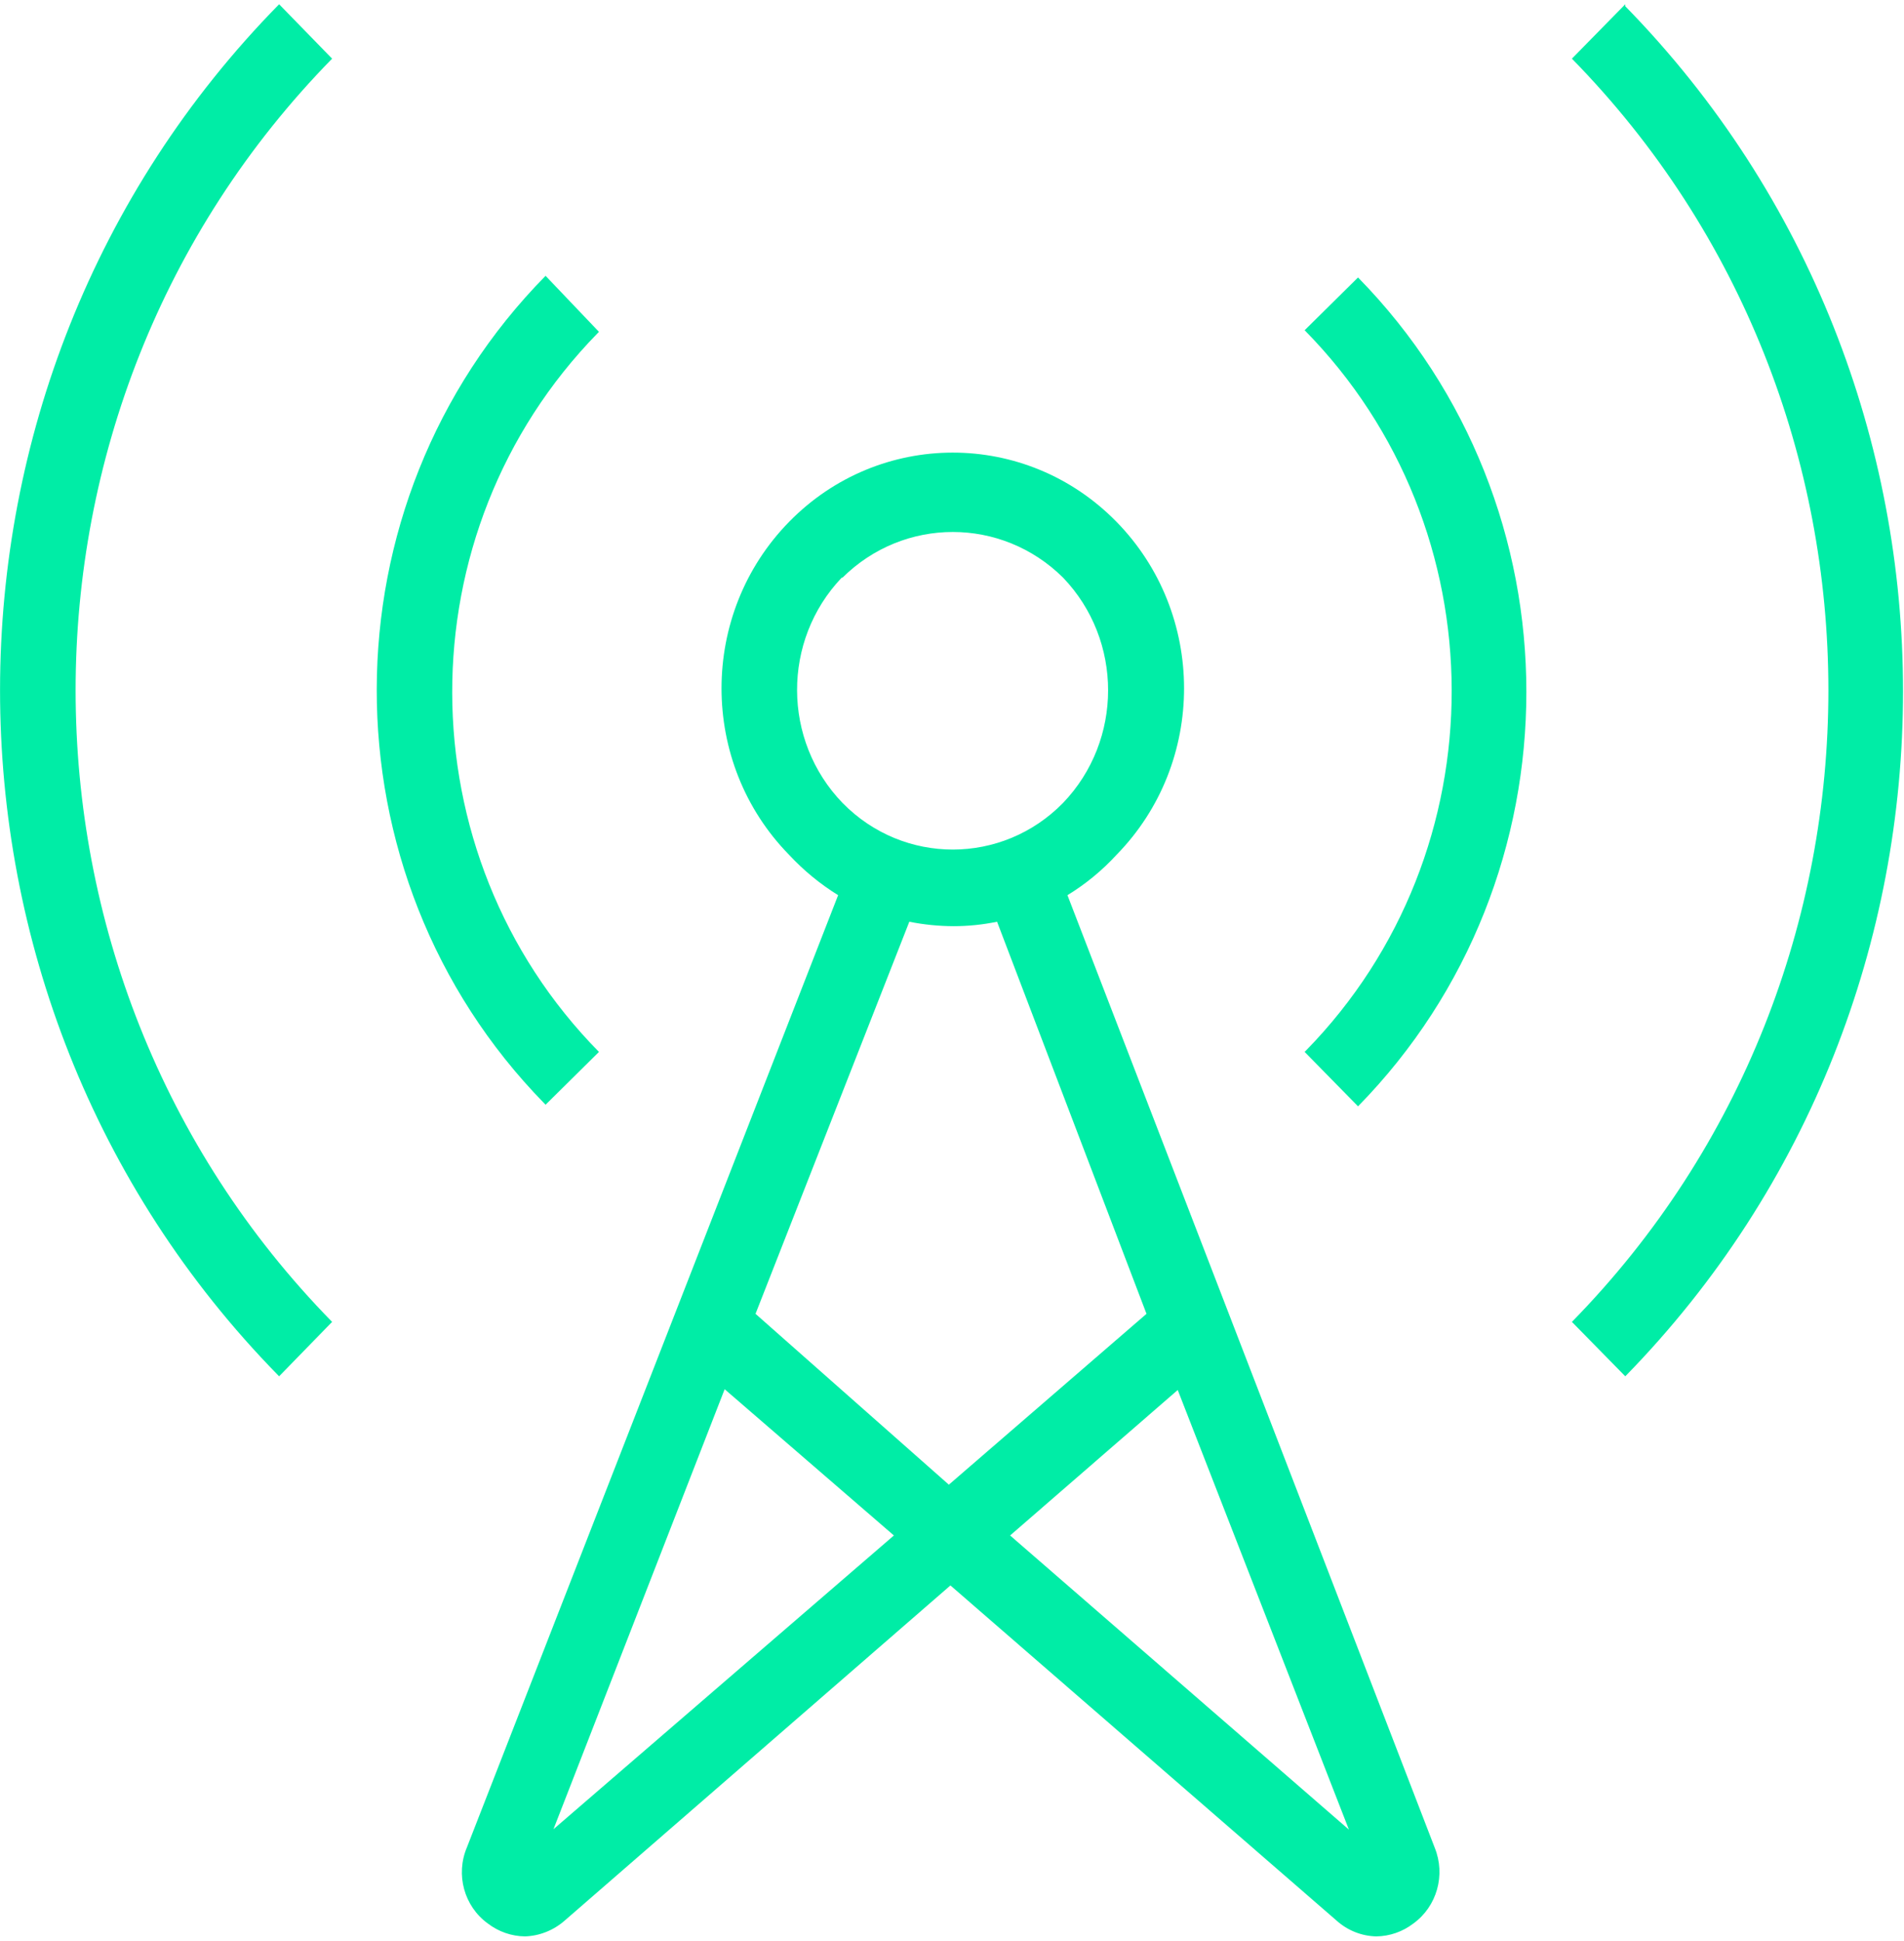
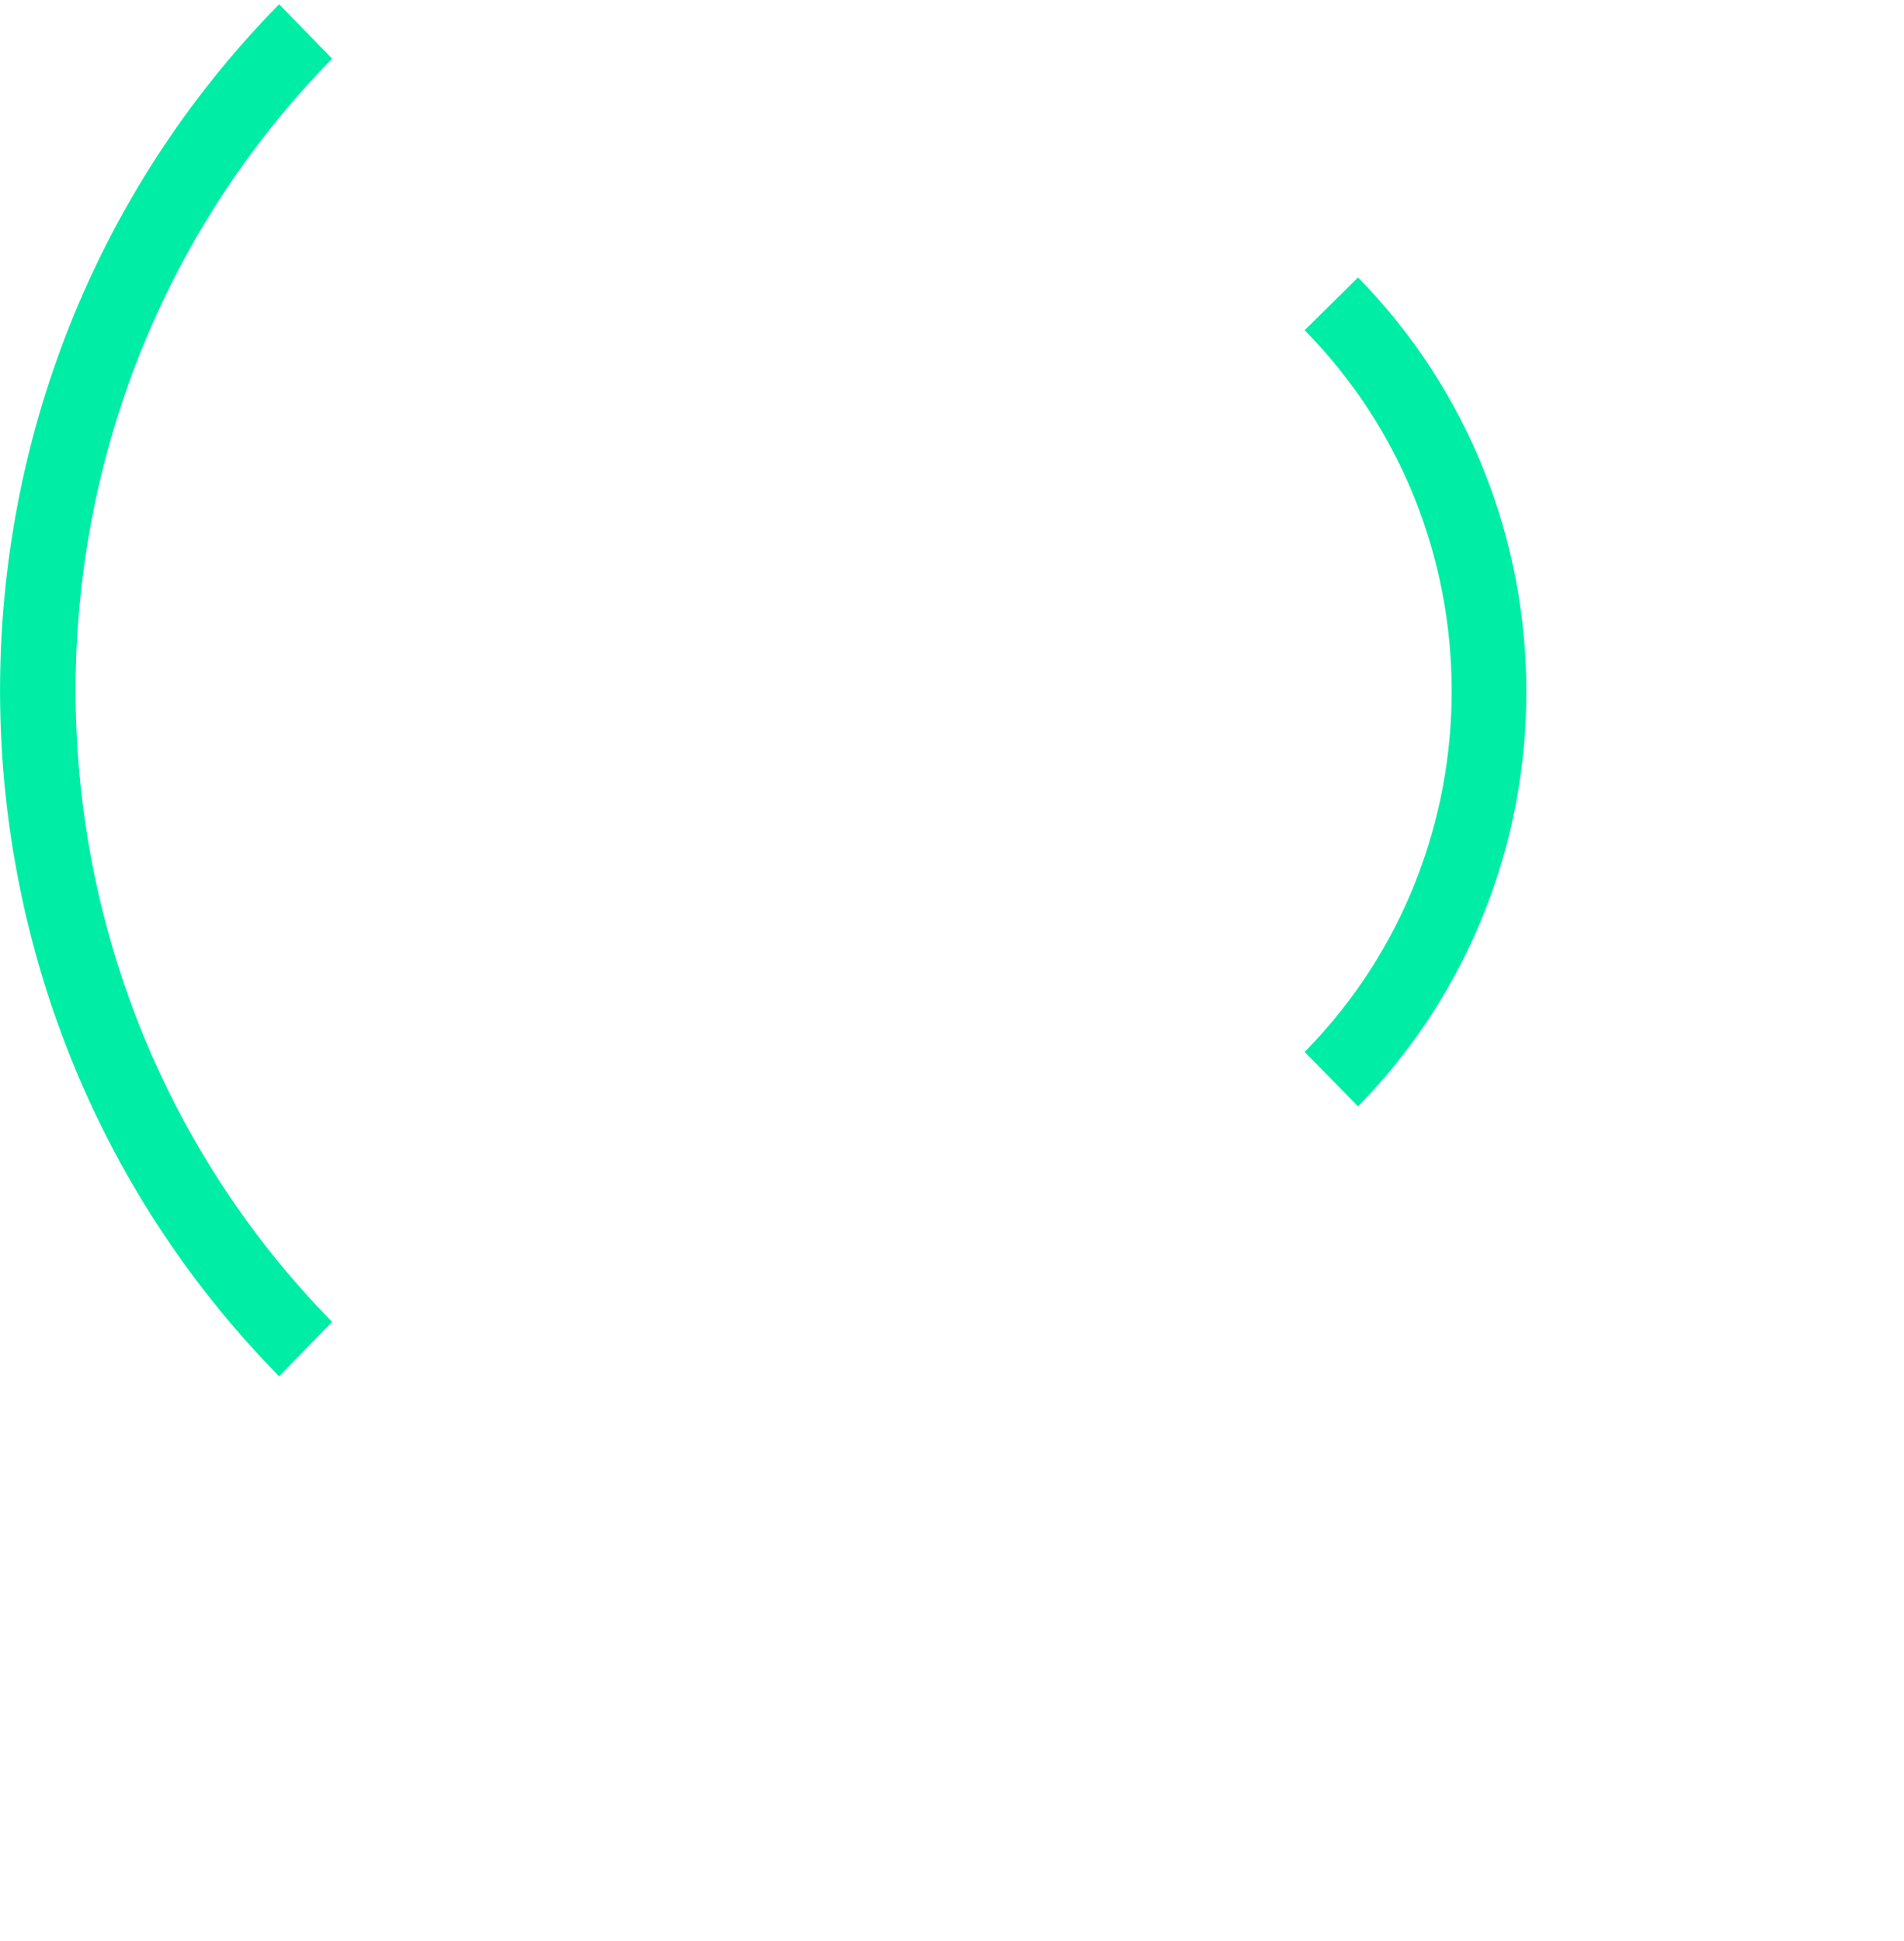
<svg xmlns="http://www.w3.org/2000/svg" width="52" height="53" xml:space="preserve" overflow="hidden">
  <g transform="translate(-1077 -313)">
-     <path d="M16.358 28.073C11.03 22.767 11.012 14.146 16.318 8.818 16.331 8.805 16.345 8.791 16.358 8.778L14.9 7.277C8.767 13.389 8.75 23.316 14.862 29.449 14.875 29.462 14.887 29.475 14.9 29.488Z" fill="#00EDA6" transform="matrix(1 0 0 1.019 1077 313.116)" />
    <path d="M35.631 8.735C40.971 14.055 40.988 22.696 35.668 28.036 35.656 28.048 35.644 28.061 35.631 28.073L37.089 29.531C43.219 23.396 43.219 13.455 37.089 7.321Z" fill="#00EDA6" transform="matrix(1 0 0 1.019 1077 313.116)" />
    <path d="M7.623 0C-2.529 10.138-2.541 26.587 7.597 36.739 7.606 36.748 7.614 36.756 7.623 36.765L9.07 35.307C-0.27 25.957-0.27 10.808 9.07 1.458Z" fill="#00EDA6" transform="matrix(1 0 0 1.019 1077 313.116)" />
-     <path d="M44.388 0 42.93 1.458C52.27 10.808 52.27 25.957 42.93 35.307L44.388 36.765C54.502 26.618 54.502 10.201 44.388 0.054Z" fill="#00EDA6" transform="matrix(1 0 0 1.019 1077 313.116)" />
-     <path d="M29.153 23.873C29.647 23.577 30.098 23.214 30.492 22.793 32.956 20.324 32.953 16.325 30.484 13.86 28.015 11.396 24.016 11.399 21.552 13.868 19.09 16.334 19.09 20.327 21.552 22.793 21.948 23.211 22.398 23.574 22.89 23.873L12.752 49.387C12.437 50.117 12.675 50.968 13.324 51.428 13.617 51.648 13.972 51.769 14.339 51.773 14.736 51.76 15.117 51.611 15.419 51.352L25.957 42.369 36.506 51.352C36.805 51.615 37.187 51.764 37.586 51.773 37.952 51.769 38.308 51.648 38.6 51.428 39.244 50.97 39.486 50.128 39.184 49.398ZM23.009 15.365C24.686 13.733 27.357 13.733 29.034 15.365 30.673 17.043 30.673 19.722 29.034 21.4 27.375 23.064 24.681 23.068 23.018 21.409 23.015 21.406 23.012 21.403 23.009 21.4 21.364 19.728 21.354 17.049 22.988 15.365ZM15.116 48.901 19.791 37.111 24.413 41.03ZM20.634 35.091 24.834 24.585C25.232 24.663 25.637 24.703 26.043 24.704 26.442 24.704 26.84 24.664 27.231 24.585L31.312 35.091 25.914 39.669ZM27.587 41.03 32.165 37.132 36.84 48.912Z" fill="#00EDA6" transform="matrix(1 0 0 1.019 1077 313.116)" />
  </g>
</svg>